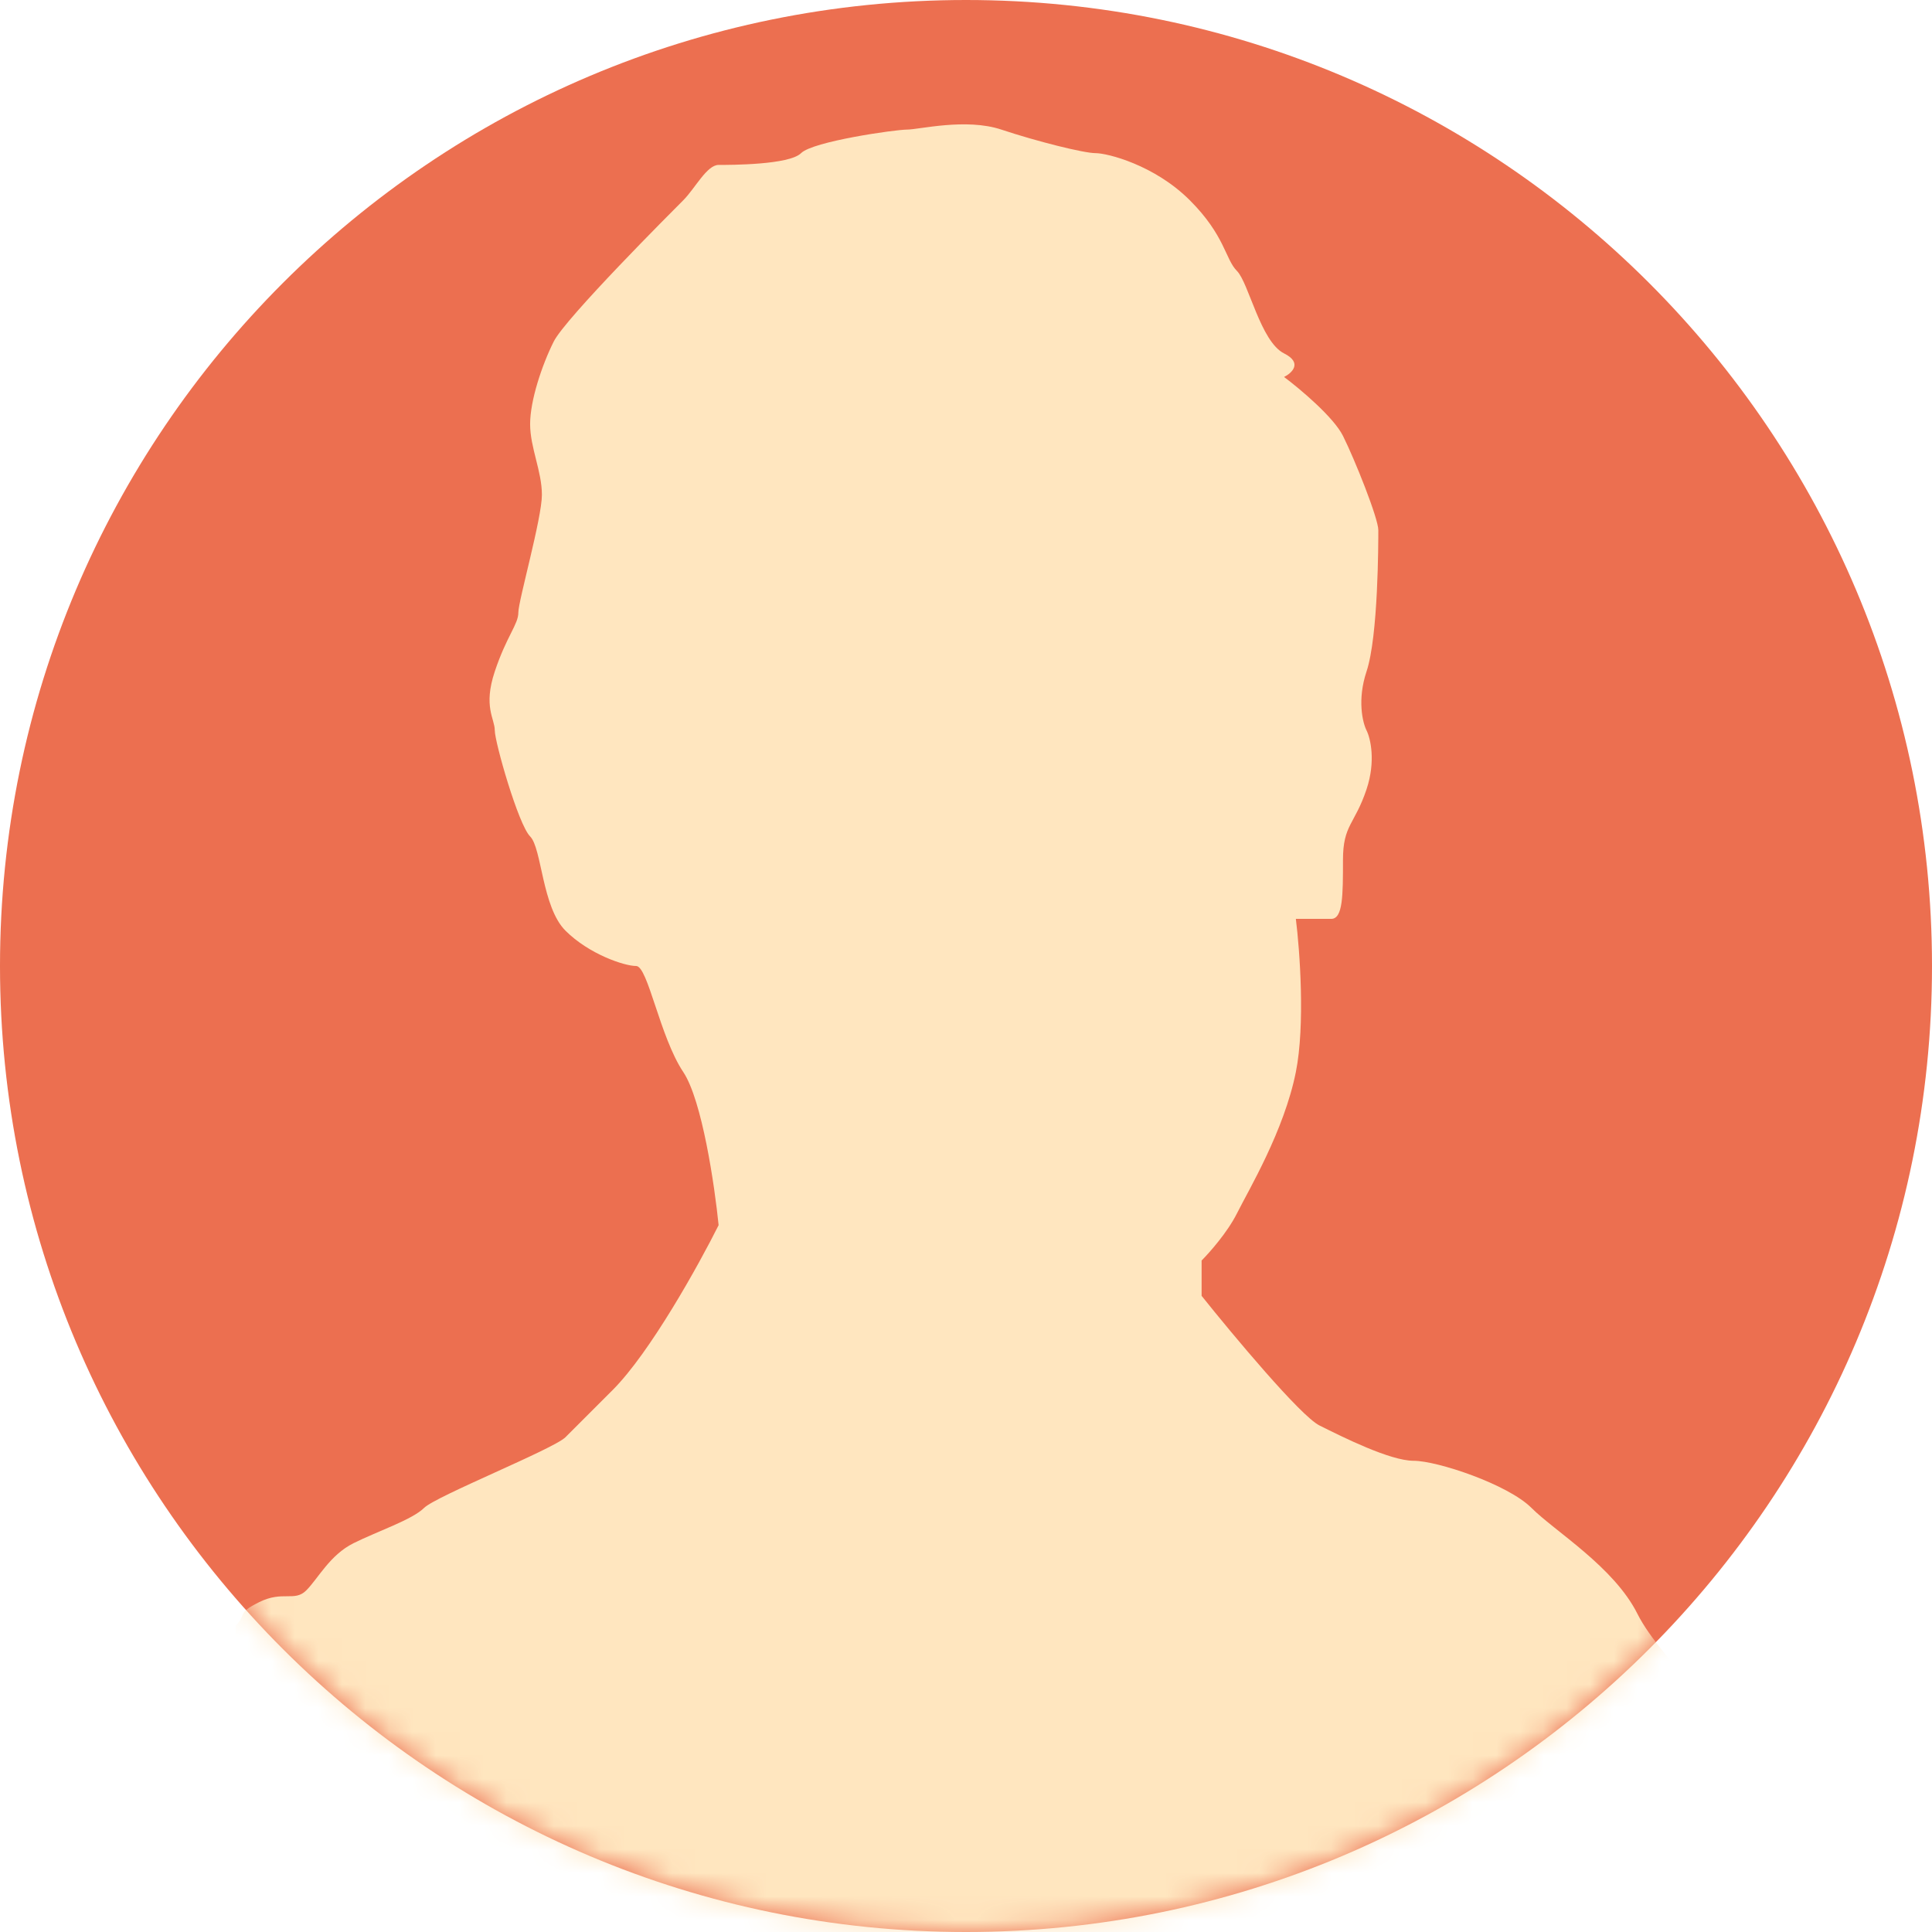
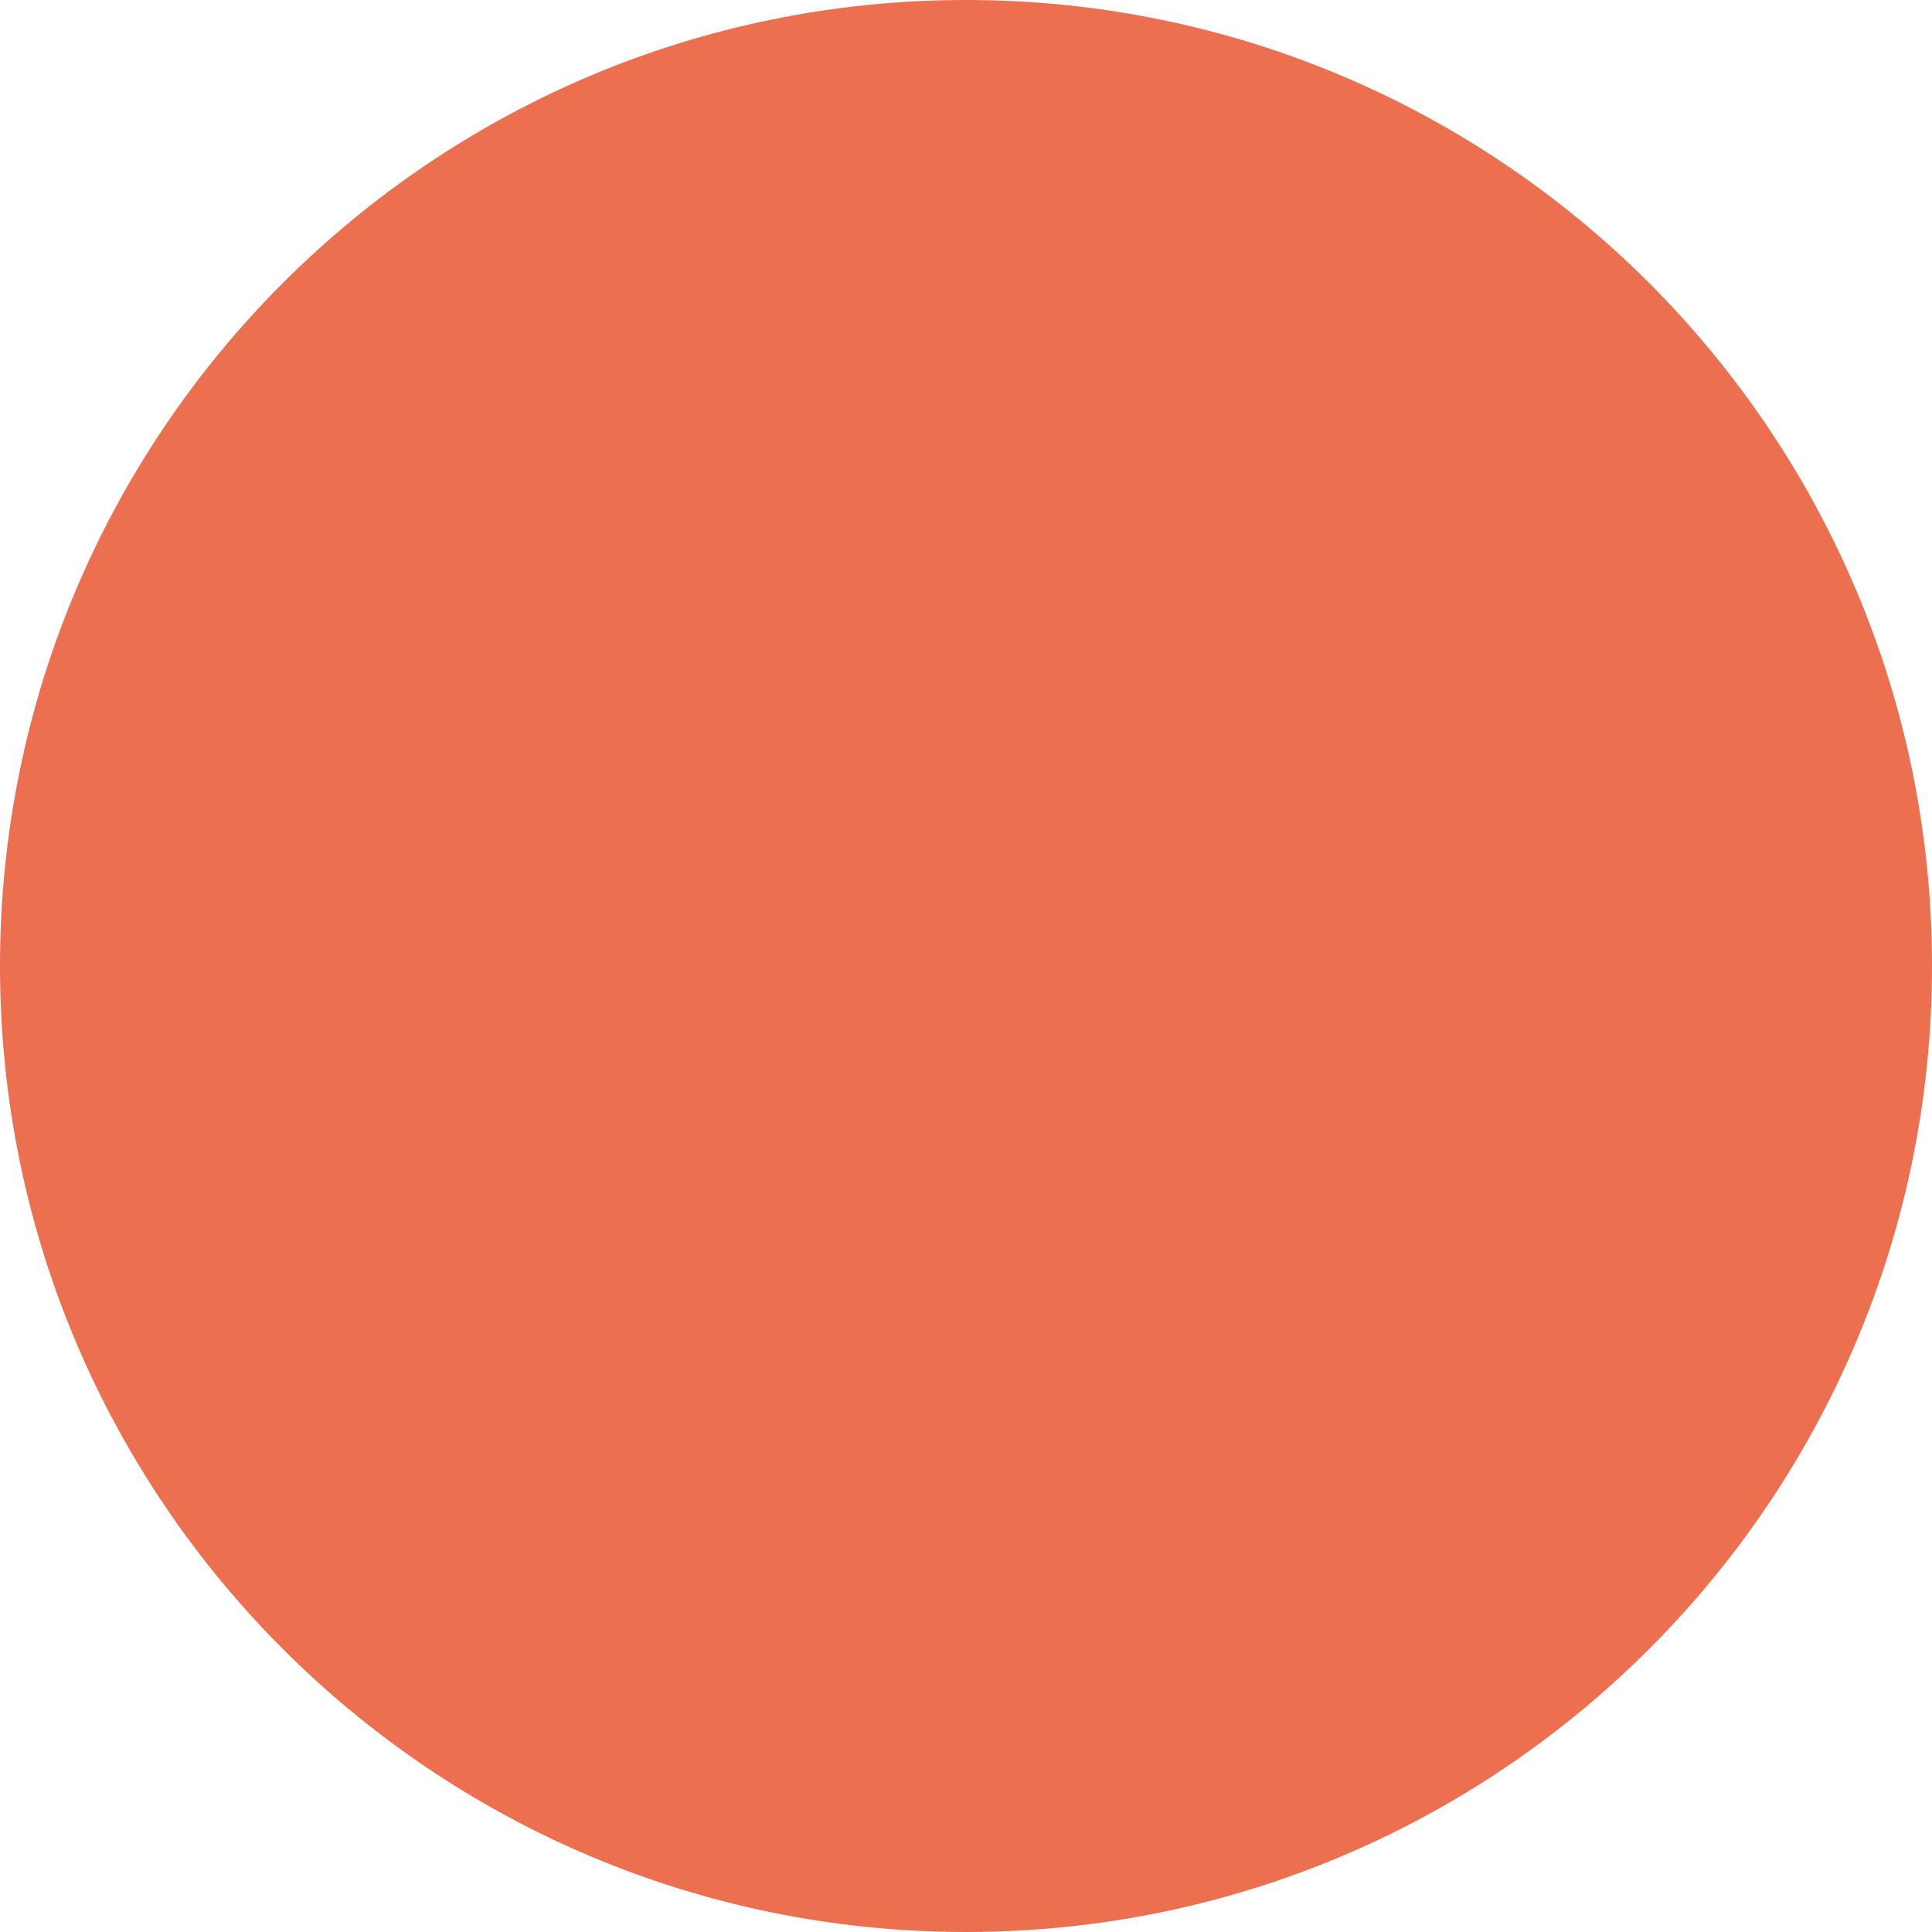
<svg xmlns="http://www.w3.org/2000/svg" width="82" height="82" viewBox="0 0 82 82" fill="none">
  <path fill-rule="evenodd" clip-rule="evenodd" d="M41 82C63.644 82 82 63.644 82 41C82 18.356 63.644 0 41 0C18.356 0 0 18.356 0 41C0 63.644 18.356 82 41 82Z" fill="#EC6F50" />
  <mask id="mask0" mask-type="alpha" maskUnits="userSpaceOnUse" x="0" y="0" width="82" height="82">
    <path fill-rule="evenodd" clip-rule="evenodd" d="M41 82C63.644 82 82 63.644 82 41C82 18.356 63.644 0 41 0C18.356 0 0 18.356 0 41C0 63.644 18.356 82 41 82Z" fill="white" />
  </mask>
  <g mask="url(#mask0)">
-     <path d="M11 68C10 68.5 10.5 68.5 10 69V88.5H74V74.5C74 73.5 70.5 70.5 69.5 68.5C68.5 66.5 66 65 65 64C64 63 61 62 60 62C59 62 57 61 56 60.5C55.2 60.1 52.333 56.667 51 55V53.5C51.333 53.167 52.1 52.3 52.5 51.5C53 50.5 54.5 48 55 45.5C55.4 43.5 55.167 40.333 55 39H56.5C57 39 57 38 57 36.5C57 35 57.5 35 58 33.5C58.4 32.3 58.167 31.333 58 31C57.833 30.667 57.6 29.7 58 28.5C58.5 27 58.5 23 58.5 22.5C58.5 22 57.5 19.5 57 18.5C56.6 17.7 55.167 16.5 54.5 16C54.833 15.833 55.3 15.4 54.5 15C53.5 14.5 53 12 52.5 11.5C52 11 52 10 50.5 8.5C49 7 47 6.5 46.5 6.5C46 6.5 44 6 42.5 5.5C41 5 39 5.5 38.5 5.5C38 5.5 34.5 6 34 6.5C33.5 7 31 7 30.5 7C30 7 29.5 8 29 8.5C28.5 9 24 13.5 23.5 14.5C23 15.5 22.5 17 22.5 18C22.5 19 23 20 23 21C23 22 22 25.5 22 26C22 26.5 21.5 27 21 28.5C20.5 30 21 30.5 21 31C21 31.5 22 35 22.5 35.5C23 36 23 38.5 24 39.5C25 40.5 26.5 41 27 41C27.5 41 28 44 29 45.5C29.8 46.7 30.333 50.333 30.5 52C29.667 53.667 27.6 57.4 26 59L24 61C23.5 61.5 18.5 63.5 18 64C17.5 64.5 16 65 15 65.5C14 66 13.5 67 13 67.5C12.5 68 12 67.5 11 68Z" fill="#FFE6BF" />
-   </g>
+     </g>
</svg>